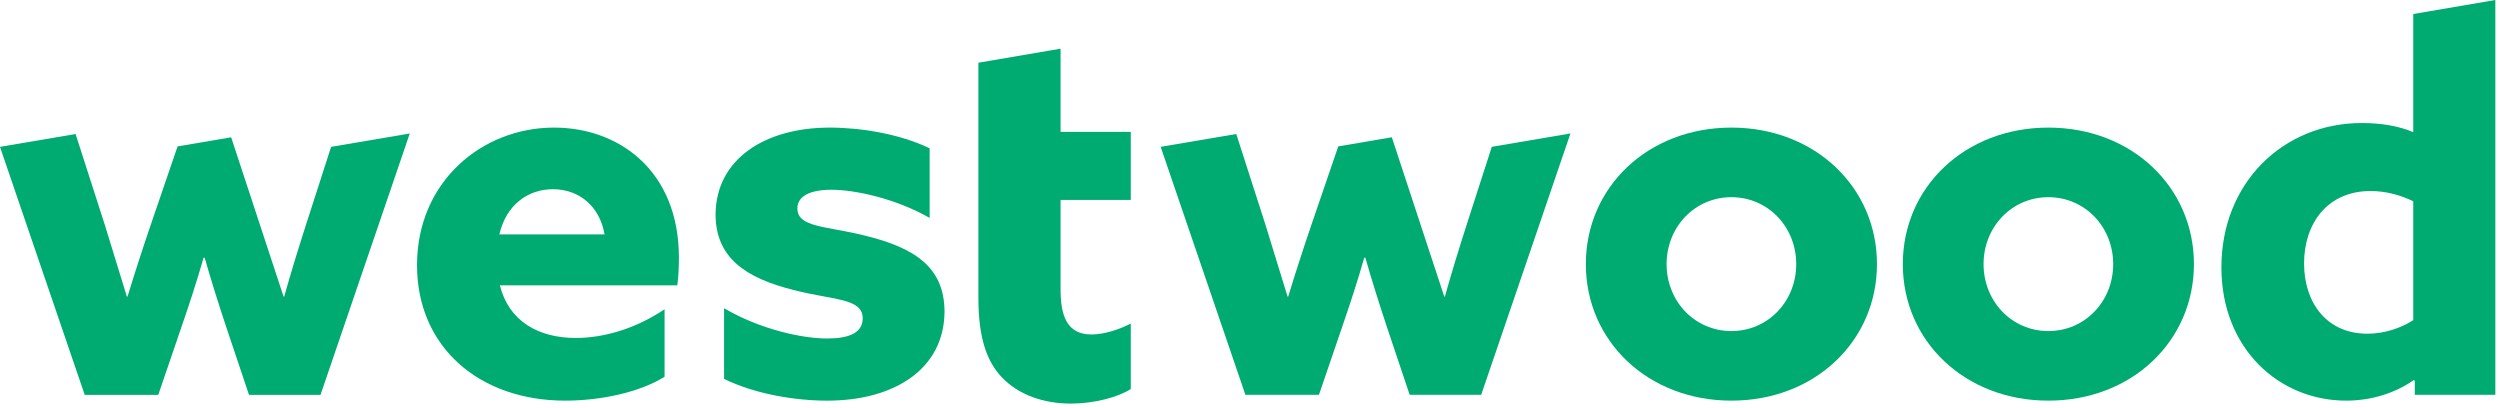
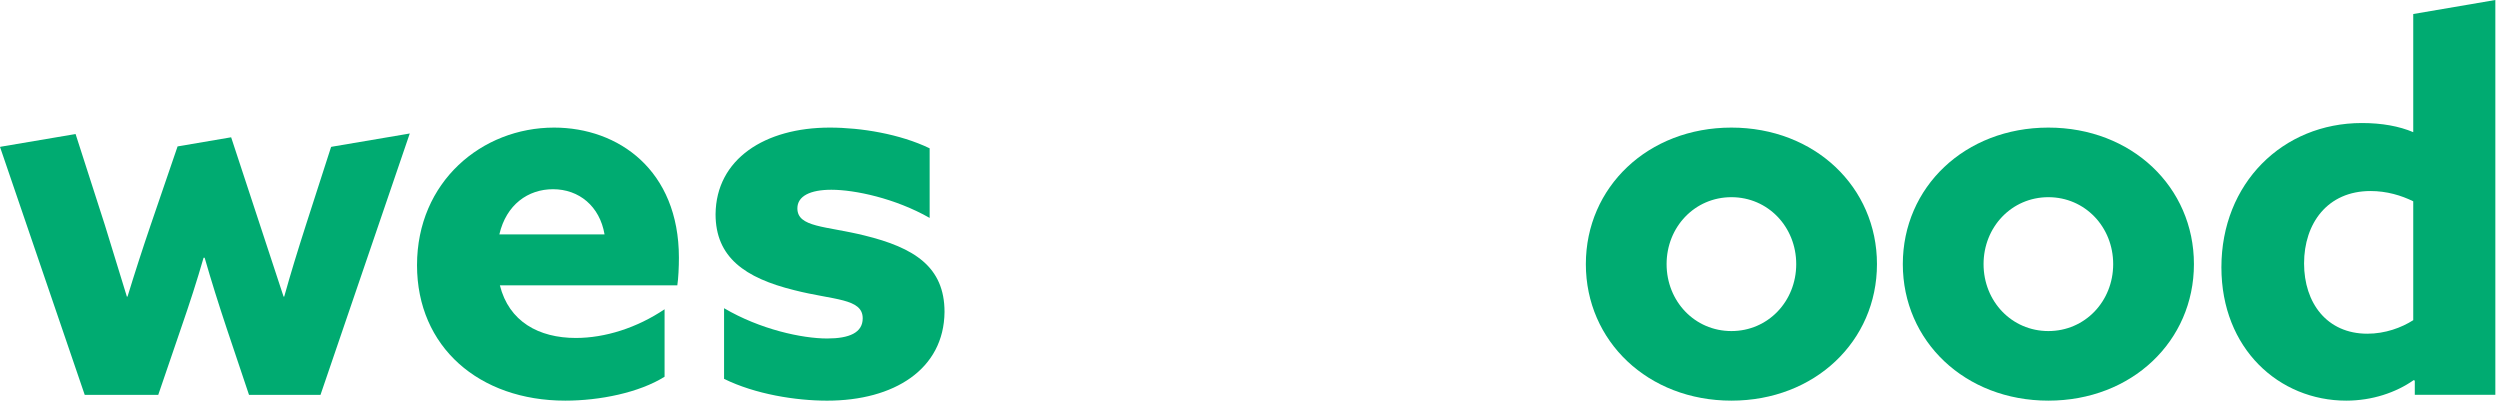
<svg xmlns="http://www.w3.org/2000/svg" width="100%" height="100%" viewBox="0 0 1397 228" version="1.1" xml:space="preserve" style="fill-rule:evenodd;clip-rule:evenodd;stroke-linejoin:round;stroke-miterlimit:2;">
  <rect id="Artboard1" x="0" y="0" width="1396.35" height="227.331" style="fill:none;" />
  <clipPath id="_clip1">
    <rect x="0" y="0" width="1396.35" height="227.331" />
  </clipPath>
  <g clip-path="url(#_clip1)">
    <path d="M228.983,74.574l-49.887,146.062l-39.954,0l-12.392,-36.904c-4.513,-13.529 -8.75,-27.017 -12.396,-39.725l-0.592,0c-3.641,12.708 -7.833,25.65 -12.62,39.454l-12.709,37.175l-41.096,0l-47.337,-138.546l0.867,-0.183l41.366,-7.012l16.359,50.841l12.3,40l0.366,0c3.963,-12.983 8.425,-26.787 12.938,-40l15.033,-43.921l29.933,-5.1l29.296,89.021l0.363,0c3.692,-13.254 7.608,-25.921 12.121,-40l14.075,-43.646l0.866,-0.183l41.325,-7.012l1.775,-0.321Z" style="fill:#00ab71;fill-rule:nonzero;" />
-     <path d="M877.574,74.559l-49.887,146.062l-39.954,0l-12.396,-36.904c-4.509,-13.529 -8.746,-27.017 -12.392,-39.725l-0.592,0c-3.641,12.708 -7.833,25.65 -12.62,39.454l-12.709,37.175l-41.096,0l-47.337,-138.546l0.866,-0.183l41.367,-7.012l16.359,50.841l12.299,40.004l0.367,0c3.963,-12.987 8.425,-26.791 12.938,-40.004l15.033,-43.916l29.933,-5.105l29.296,89.025l0.363,0c3.691,-13.258 7.608,-25.925 12.12,-40.004l14.075,-43.646l0.867,-0.183l41.325,-7.012l1.775,-0.321Z" style="fill:#00ab71;fill-rule:nonzero;" />
    <path d="M1348.52,178.912c-6.65,4.238 -15.717,7.563 -25.65,7.563c-22.642,-0 -35.354,-17.221 -35.354,-39.271c-0,-22.325 13.029,-40.458 37.129,-40.458c9.067,-0 17.225,2.462 23.875,5.741l-0,66.425Zm-0,-171.075l-0,66.017c-7.838,-3.329 -17.496,-5.104 -28.704,-5.104c-44.371,0 -78.496,33.804 -78.496,80.596c-0,45.604 32.3,74.533 69.75,74.533c14.487,0 27.792,-4.508 37.725,-11.479l0.592,0.317l-0,7.883l45.012,-0l0,-220.6l-45.879,7.837Z" style="fill:#00ab71;fill-rule:nonzero;" />
    <path d="M337.816,130.966c-2.671,-15.733 -14.246,-25.233 -28.791,-25.233c-13.955,-0 -26.125,8.612 -29.984,25.233l58.775,0Zm-58.479,28.496c5.046,20.188 21.671,29.388 42.45,29.388c16.325,-0 34.138,-5.642 49.575,-16.03l0,37.7c-14.25,8.905 -36.217,13.359 -55.512,13.359c-48.088,-0 -82.821,-29.979 -82.821,-75.696c-0,-46.608 36.216,-76.883 76.587,-76.883c35.917,-0 69.759,23.75 69.759,72.729c-0,5.041 -0.296,11.575 -0.888,15.433l-99.15,0Z" style="fill:#00ab71;fill-rule:nonzero;" />
    <path d="M404.608,172.227c20.187,11.875 43.637,16.921 57.592,16.921c12.462,-0 19.883,-3.267 19.883,-11.279c-0,-11.284 -16.325,-10.092 -38.292,-15.734c-27.604,-6.829 -43.933,-18.404 -43.933,-42.45c0.296,-30.87 27.608,-48.387 63.825,-48.387c17.512,-0 39.183,3.562 55.804,11.579l0,38.888c-19.292,-10.984 -41.854,-15.734 -54.917,-15.734c-11.87,0 -18.995,3.563 -18.995,10.392c-0,10.683 15.729,9.792 37.404,15.137c27.9,6.825 44.821,17.513 44.821,42.746c-0.296,32.059 -28.2,49.575 -65.6,49.575c-17.517,0 -40.075,-3.562 -57.592,-12.175l-0,-39.479Z" style="fill:#00ab71;fill-rule:nonzero;" />
    <path d="M967.513,184.995c20.483,-0 36.217,-16.625 36.217,-37.405c-0,-20.779 -15.734,-37.404 -36.217,-37.404c-20.483,0 -36.217,16.625 -36.217,37.404c0,20.78 15.734,37.405 36.217,37.405m-0,-113.696c46.604,-0 81.337,33.25 81.337,76.291c0,43.046 -34.733,76.288 -81.337,76.288c-46.604,-0 -81.338,-33.242 -81.338,-76.288c0,-43.041 34.734,-76.291 81.338,-76.291" style="fill:#00ab71;fill-rule:nonzero;" />
    <path d="M1144.63,184.995c20.484,-0 36.217,-16.625 36.217,-37.405c-0,-20.779 -15.733,-37.404 -36.217,-37.404c-20.483,0 -36.216,16.625 -36.216,37.404c-0,20.78 15.733,37.405 36.216,37.405m0,-113.696c46.609,-0 81.338,33.25 81.338,76.291c-0,43.046 -34.729,76.288 -81.338,76.288c-46.604,-0 -81.337,-33.242 -81.337,-76.288c-0,-43.041 34.733,-76.291 81.337,-76.291" style="fill:#00ab71;fill-rule:nonzero;" />
-     <path d="M592.651,111.718l-0,49.842c-0,14.441 3.279,25.333 17.175,25.333c7.562,-0 15.991,-3.008 22.05,-6.063l-0,36.542c-6.967,4.554 -20.5,8.154 -33.483,8.154c-15.125,0 -29.296,-4.829 -38.68,-14.808c-7.837,-8.429 -12.987,-20.821 -12.987,-44.329l-0,-131.346l45.925,-7.838l-0,46.471l39.225,0l-0,38.042l-39.225,-0Z" style="fill:#00ab71;fill-rule:nonzero;" />
  </g>
</svg>